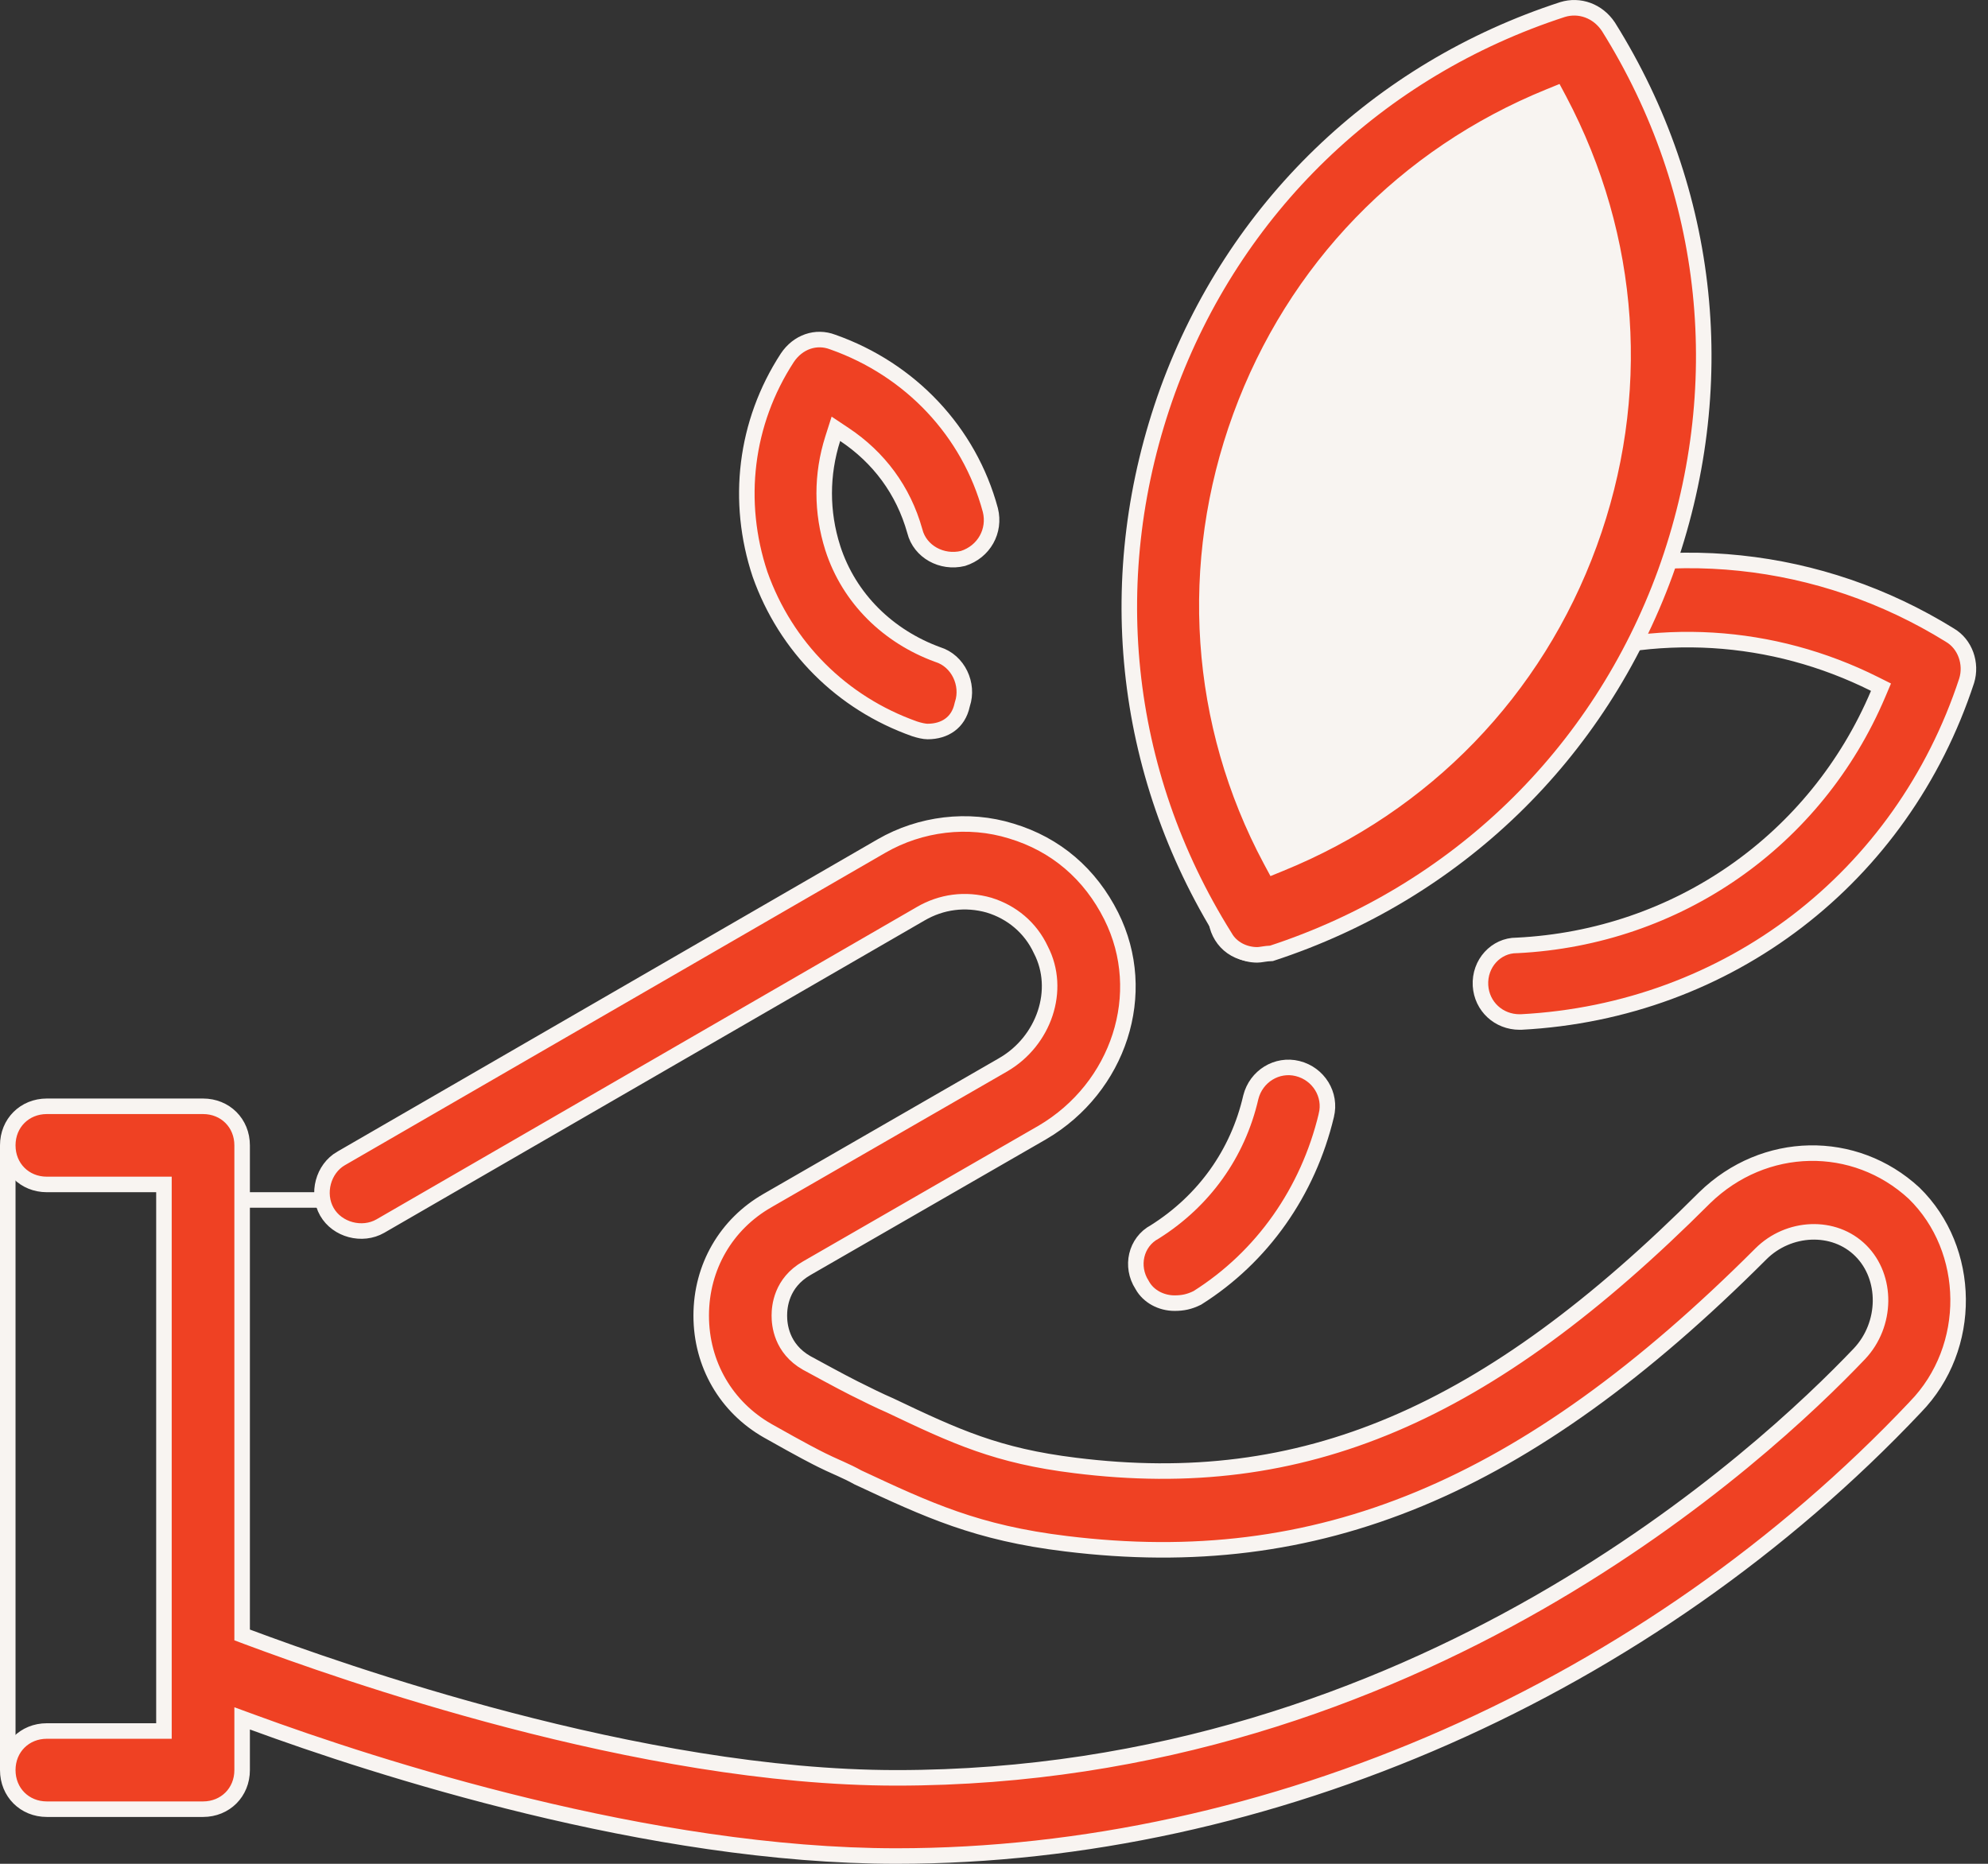
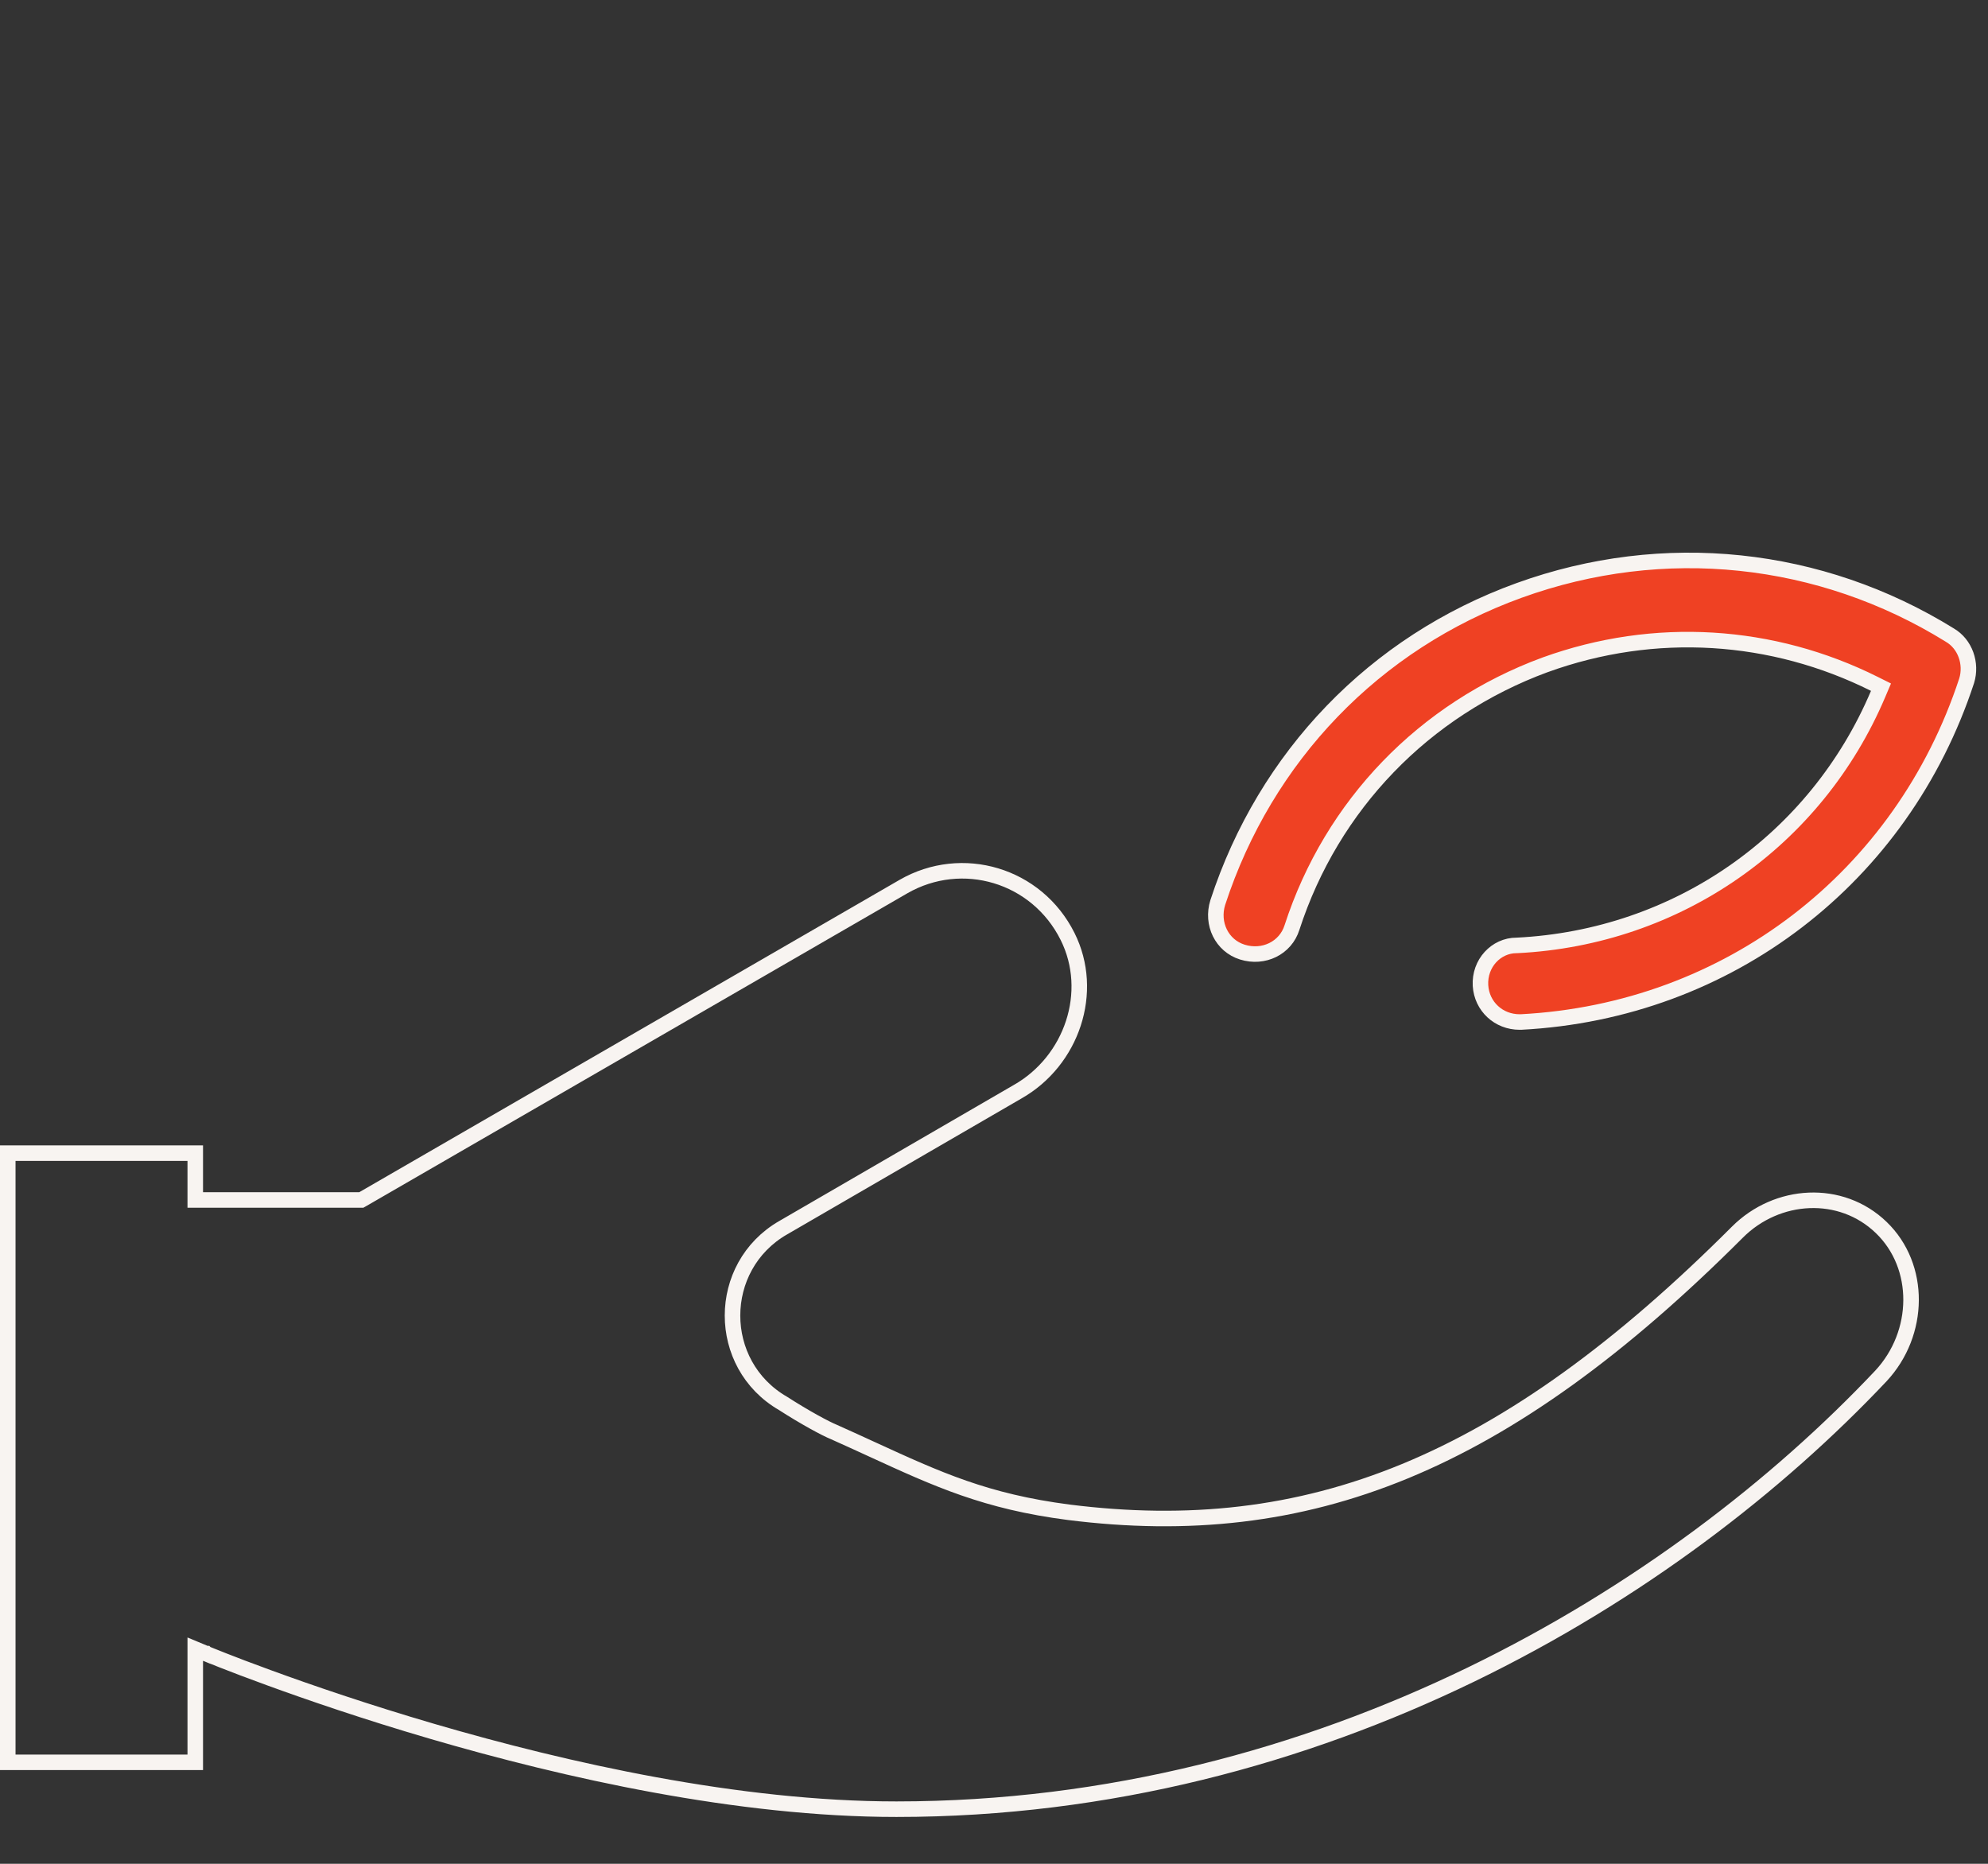
<svg xmlns="http://www.w3.org/2000/svg" width="64" height="60" viewBox="0 0 64 60" fill="none">
  <rect x="0" y="0" width="64" height="60" fill="#333333" stroke="none" />
  <path d="M34.409 48.684L34.409 48.684C38.243 49.166 41.744 48.799 45.233 47.36C48.717 45.923 52.176 43.423 55.935 39.663C57.208 38.391 59.264 38.263 60.563 39.516C61.861 40.767 61.829 42.923 60.554 44.293C53.903 51.344 42.552 58.242 28.86 58.242C23.766 58.242 18.212 56.992 13.922 55.738C11.779 55.111 9.955 54.484 8.668 54.014C8.024 53.78 7.514 53.584 7.166 53.447C6.992 53.379 6.858 53.325 6.768 53.288C6.723 53.27 6.689 53.256 6.666 53.247L6.641 53.236L6.634 53.234L6.633 53.233L6.632 53.233L6.536 53.464L6.632 53.233L6.286 53.089V53.464V56.733H0.25V37.122H6.286V38.38V38.63H6.536H11.564H11.631L11.689 38.597L29.085 28.541C30.972 27.456 33.377 28.163 34.368 30.146C35.26 31.929 34.511 34.151 32.759 35.146L32.757 35.147L25.216 39.521C25.215 39.521 25.215 39.521 25.215 39.521C23.039 40.773 23.038 43.926 25.21 45.18C25.911 45.631 26.575 45.99 26.852 46.102C27.285 46.295 27.689 46.481 28.075 46.658C30.182 47.625 31.737 48.339 34.409 48.684Z" stroke="#F8F4F1" stroke-width="0.5" />
-   <path d="M25.97 43.877L25.97 43.877L25.975 43.879C27.082 44.483 27.387 44.636 27.491 44.688L27.495 44.69C27.893 44.889 28.299 45.091 28.656 45.245C30.77 46.252 32.108 46.869 34.611 47.176C38.27 47.633 41.583 47.239 44.864 45.844C48.141 44.451 51.372 42.065 54.878 38.558C56.796 36.69 59.709 36.646 61.62 38.411C63.478 40.224 63.528 43.383 61.663 45.295L61.663 45.295L61.661 45.298C53.108 54.35 40.855 59.75 28.86 59.75C20.912 59.75 12.098 56.898 8.131 55.441L7.795 55.318V55.676V56.983C7.795 57.7 7.253 58.242 6.536 58.242H1.508C0.792 58.242 0.25 57.7 0.25 56.983C0.25 56.267 0.792 55.725 1.508 55.725H5.028H5.278V55.475V38.38V38.13H5.028H1.508C0.792 38.13 0.25 37.589 0.25 36.872C0.25 36.155 0.792 35.614 1.508 35.614H6.536C7.253 35.614 7.795 36.155 7.795 36.872V52.458V52.632L7.957 52.693C10.922 53.798 20.564 57.233 28.86 57.233C45.657 57.233 56.83 46.764 59.861 43.581L59.862 43.58C60.751 42.636 60.766 41.123 59.907 40.265C59.044 39.401 57.578 39.476 56.688 40.366C52.881 44.172 49.313 46.751 45.689 48.255C42.068 49.758 38.379 50.194 34.32 49.696L34.32 49.696C31.453 49.35 29.875 48.614 27.626 47.564L27.617 47.56C27.433 47.456 27.238 47.365 27.046 47.278C27.009 47.261 26.972 47.245 26.936 47.229C26.775 47.157 26.617 47.085 26.458 47.006L26.456 47.005C26.259 46.907 25.86 46.707 24.71 46.057C23.38 45.297 22.574 43.922 22.574 42.352C22.574 40.783 23.381 39.407 24.71 38.648L24.711 38.647L32.303 34.273L32.304 34.272C33.609 33.511 34.177 31.867 33.509 30.578C33.175 29.858 32.565 29.362 31.849 29.142L31.849 29.142L31.845 29.14C31.074 28.92 30.3 29.03 29.639 29.416C29.639 29.416 29.639 29.416 29.639 29.416L12.244 39.471C12.244 39.471 12.244 39.471 12.244 39.471C11.658 39.806 10.856 39.592 10.524 39.011C10.189 38.424 10.402 37.623 10.984 37.29L10.985 37.29L28.381 27.234C29.63 26.514 31.167 26.322 32.556 26.753L32.559 26.754C33.998 27.186 35.101 28.143 35.776 29.492C37.019 31.979 36.02 35.007 33.561 36.455C33.56 36.455 33.56 36.455 33.56 36.455L25.97 40.828C25.97 40.828 25.97 40.828 25.97 40.828C25.148 41.298 25.09 42.07 25.09 42.352C25.09 42.635 25.148 43.407 25.97 43.877Z" fill="#EF4123" stroke="#F8F4F1" stroke-width="0.5" />
  <path d="M63.313 21.914C61.234 28.249 55.645 32.552 48.964 32.901H48.964H48.964H48.964H48.964H48.964H48.964H48.964H48.964H48.964H48.964H48.964H48.964H48.964H48.963H48.963H48.963H48.963H48.963H48.963H48.963H48.963H48.963H48.963H48.962H48.962H48.962H48.962H48.962H48.962H48.962H48.962H48.962H48.962H48.962H48.962H48.961H48.961H48.961H48.961H48.961H48.961H48.961H48.961H48.961H48.961H48.96H48.96H48.96H48.96H48.96H48.96H48.96H48.96H48.959H48.959H48.959H48.959H48.959H48.959H48.959H48.959H48.959H48.959H48.958H48.958H48.958H48.958H48.958H48.958H48.958H48.958H48.958H48.957H48.957H48.957H48.957H48.957H48.957H48.957H48.956H48.956H48.956H48.956H48.956H48.956H48.956H48.956H48.955H48.955H48.955H48.955H48.955H48.955H48.955H48.954H48.954H48.954H48.954H48.954H48.954H48.954H48.953H48.953H48.953H48.953H48.953H48.953H48.953H48.952H48.952H48.952H48.952H48.952H48.952H48.952H48.951H48.951H48.951H48.951H48.951H48.95H48.95H48.95H48.95H48.95H48.95H48.95H48.949H48.949H48.949H48.949H48.949H48.949H48.948H48.948H48.948H48.948H48.948H48.947H48.947H48.947H48.947H48.947H48.947H48.946H48.946H48.946H48.946H48.946H48.946H48.945H48.945H48.945H48.945H48.944H48.944H48.944H48.944H48.944H48.944H48.943H48.943H48.943H48.943H48.943H48.942H48.942H48.942H48.942H48.941H48.941H48.941H48.941H48.941H48.941H48.94H48.94H48.94H48.94H48.939H48.939H48.939H48.939H48.939H48.938H48.938H48.938H48.938H48.938H48.937H48.937H48.937H48.937H48.936H48.936H48.936H48.936H48.935H48.935H48.935H48.935H48.934H48.934H48.934H48.934H48.934H48.933H48.933H48.933H48.932H48.932H48.932H48.932H48.931H48.931H48.931H48.931H48.931H48.93H48.93H48.93H48.929H48.929H48.929H48.929H48.928H48.928H48.928H48.928H48.927H48.927H48.927H48.927H48.926H48.926H48.926H48.925H48.925H48.925H48.925H48.924H48.924H48.924H48.923H48.923H48.923H48.923H48.922H48.922H48.922H48.922H48.921H48.921H48.921C48.246 32.901 47.704 32.399 47.662 31.729C47.62 31.009 48.168 30.435 48.82 30.435V30.435L48.832 30.435C54.006 30.179 58.465 27.053 60.463 22.339L60.555 22.122L60.345 22.017C57.067 20.378 53.275 20.122 49.74 21.403L49.739 21.403C45.847 22.837 42.874 25.912 41.594 29.856L41.594 29.856L41.593 29.859C41.386 30.52 40.68 30.864 39.995 30.65C39.335 30.444 38.991 29.738 39.204 29.054C40.739 24.351 44.253 20.69 48.905 19.007C53.559 17.323 58.608 17.868 62.766 20.442L62.766 20.442L62.772 20.446C63.265 20.733 63.483 21.361 63.313 21.914Z" fill="#EF4123" stroke="#F8F4F1" stroke-width="0.5" />
-   <path d="M40.582 29.132C34.372 18.938 39.205 5.61 50.52 1.776C56.73 11.971 51.895 25.346 40.582 29.132Z" fill="#F8F4F1" stroke="#F8F4F1" stroke-width="0.5" />
-   <path d="M26.807 11.011L26.807 11.011L26.813 11.013C29.302 11.892 31.201 13.89 31.883 16.421C32.05 17.092 31.677 17.763 31.002 17.978C30.318 18.145 29.615 17.755 29.452 17.102L29.452 17.102L29.45 17.095C29.081 15.779 28.29 14.724 27.186 13.988L26.91 13.804L26.809 14.121C26.442 15.276 26.442 16.485 26.809 17.641L26.809 17.642C27.338 19.28 28.605 20.491 30.179 21.068L30.179 21.068L30.191 21.072C30.851 21.278 31.194 22.032 30.983 22.665L30.979 22.678L30.976 22.691C30.913 22.987 30.769 23.197 30.582 23.334C30.393 23.474 30.145 23.549 29.863 23.549C29.754 23.549 29.585 23.51 29.441 23.462C27.101 22.633 25.298 20.83 24.468 18.489C23.688 16.147 23.981 13.614 25.346 11.518C25.689 11.004 26.273 10.806 26.807 11.011Z" fill="#EF4123" stroke="#F8F4F1" stroke-width="0.5" />
-   <path d="M36.774 41.376L36.77 41.369L36.766 41.362C36.385 40.771 36.562 39.984 37.176 39.657L37.184 39.652L37.192 39.647C38.754 38.658 39.85 37.146 40.268 35.321C40.438 34.647 41.109 34.233 41.774 34.399C42.45 34.568 42.865 35.241 42.698 35.906L42.698 35.909C42.11 38.358 40.643 40.46 38.545 41.782C38.285 41.91 38.075 41.951 37.812 41.951C37.387 41.951 36.975 41.738 36.774 41.376Z" fill="#EF4123" stroke="#F8F4F1" stroke-width="0.5" />
-   <path d="M39.436 30.164L39.436 30.164L39.429 30.153C36.102 24.839 35.456 18.484 37.592 12.572C39.727 6.712 44.344 2.244 50.304 0.307C50.846 0.141 51.435 0.346 51.778 0.858C55.104 6.171 55.749 12.524 53.613 18.435C51.482 24.284 46.878 28.746 40.935 30.69C40.832 30.693 40.742 30.706 40.669 30.717L40.659 30.719C40.576 30.731 40.524 30.739 40.474 30.739C40.048 30.739 39.637 30.526 39.436 30.164ZM50.198 3.219L50.092 3.02L49.883 3.105C45.242 4.991 41.672 8.664 39.938 13.407C38.204 18.149 38.561 23.301 40.907 27.688L41.014 27.887L41.222 27.802C45.862 25.915 49.433 22.243 51.167 17.5C52.901 12.758 52.544 7.656 50.198 3.219Z" fill="#EF4123" stroke="#F8F4F1" stroke-width="0.5" />
</svg>